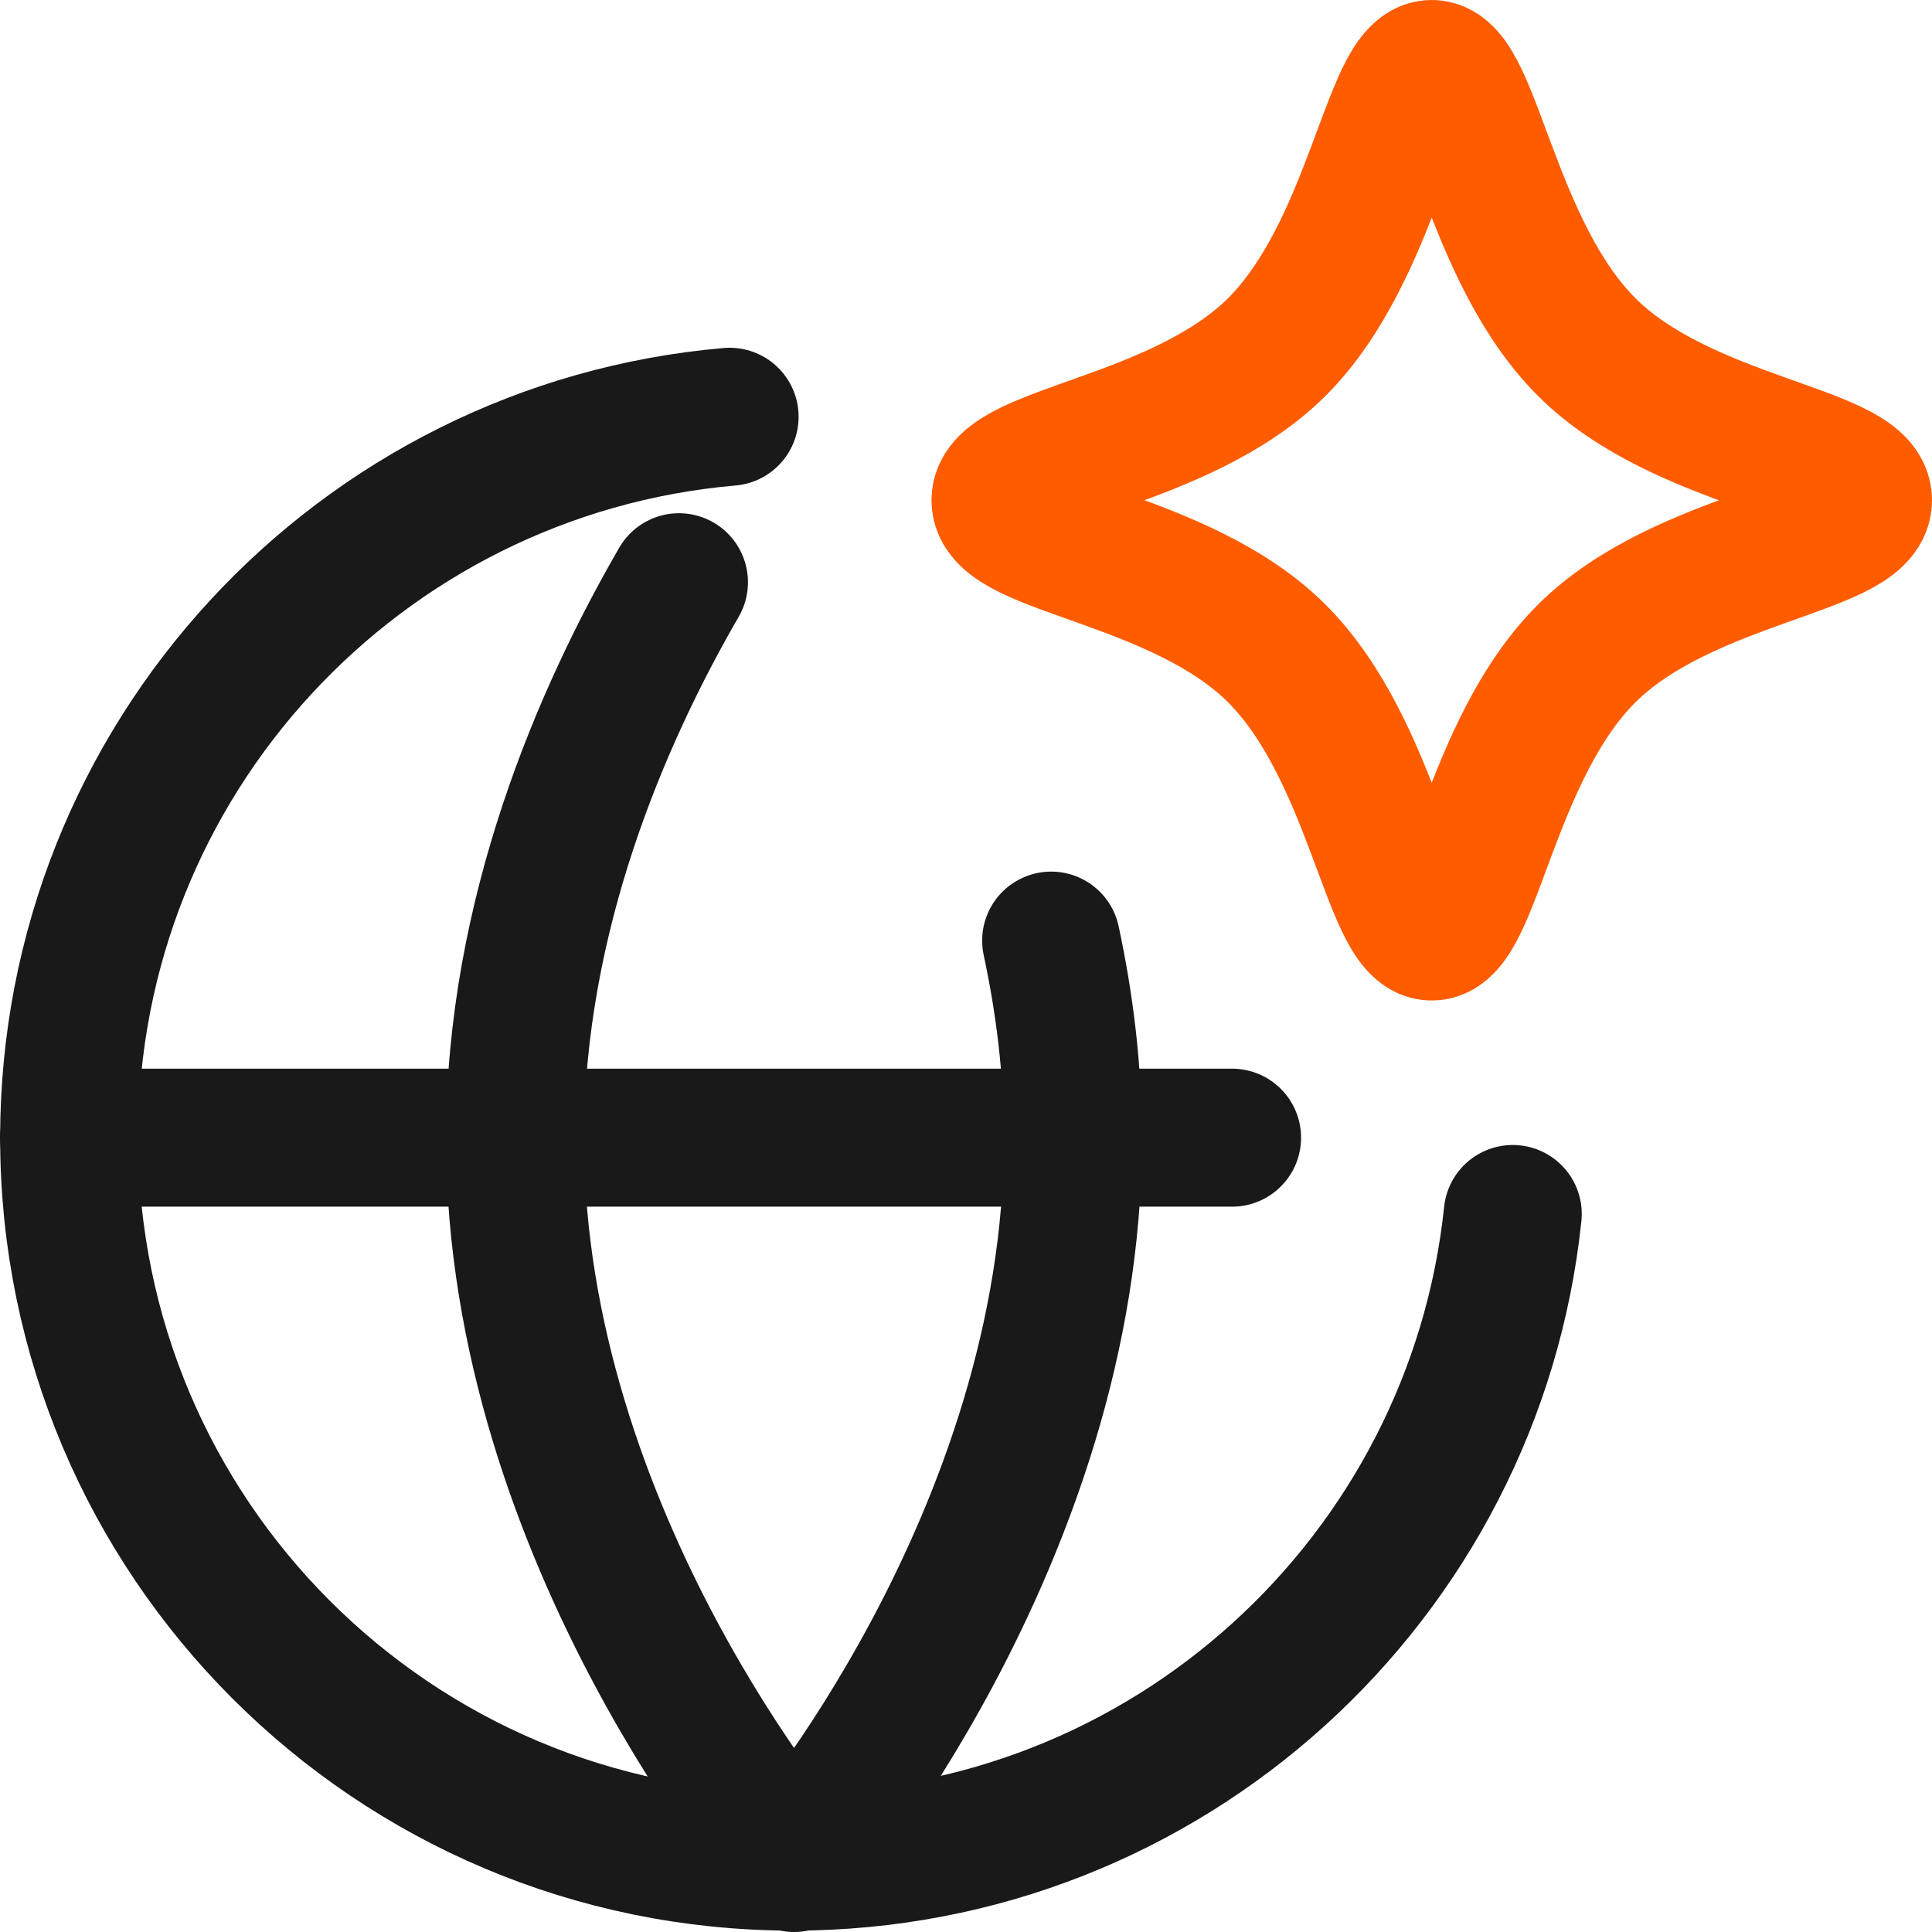
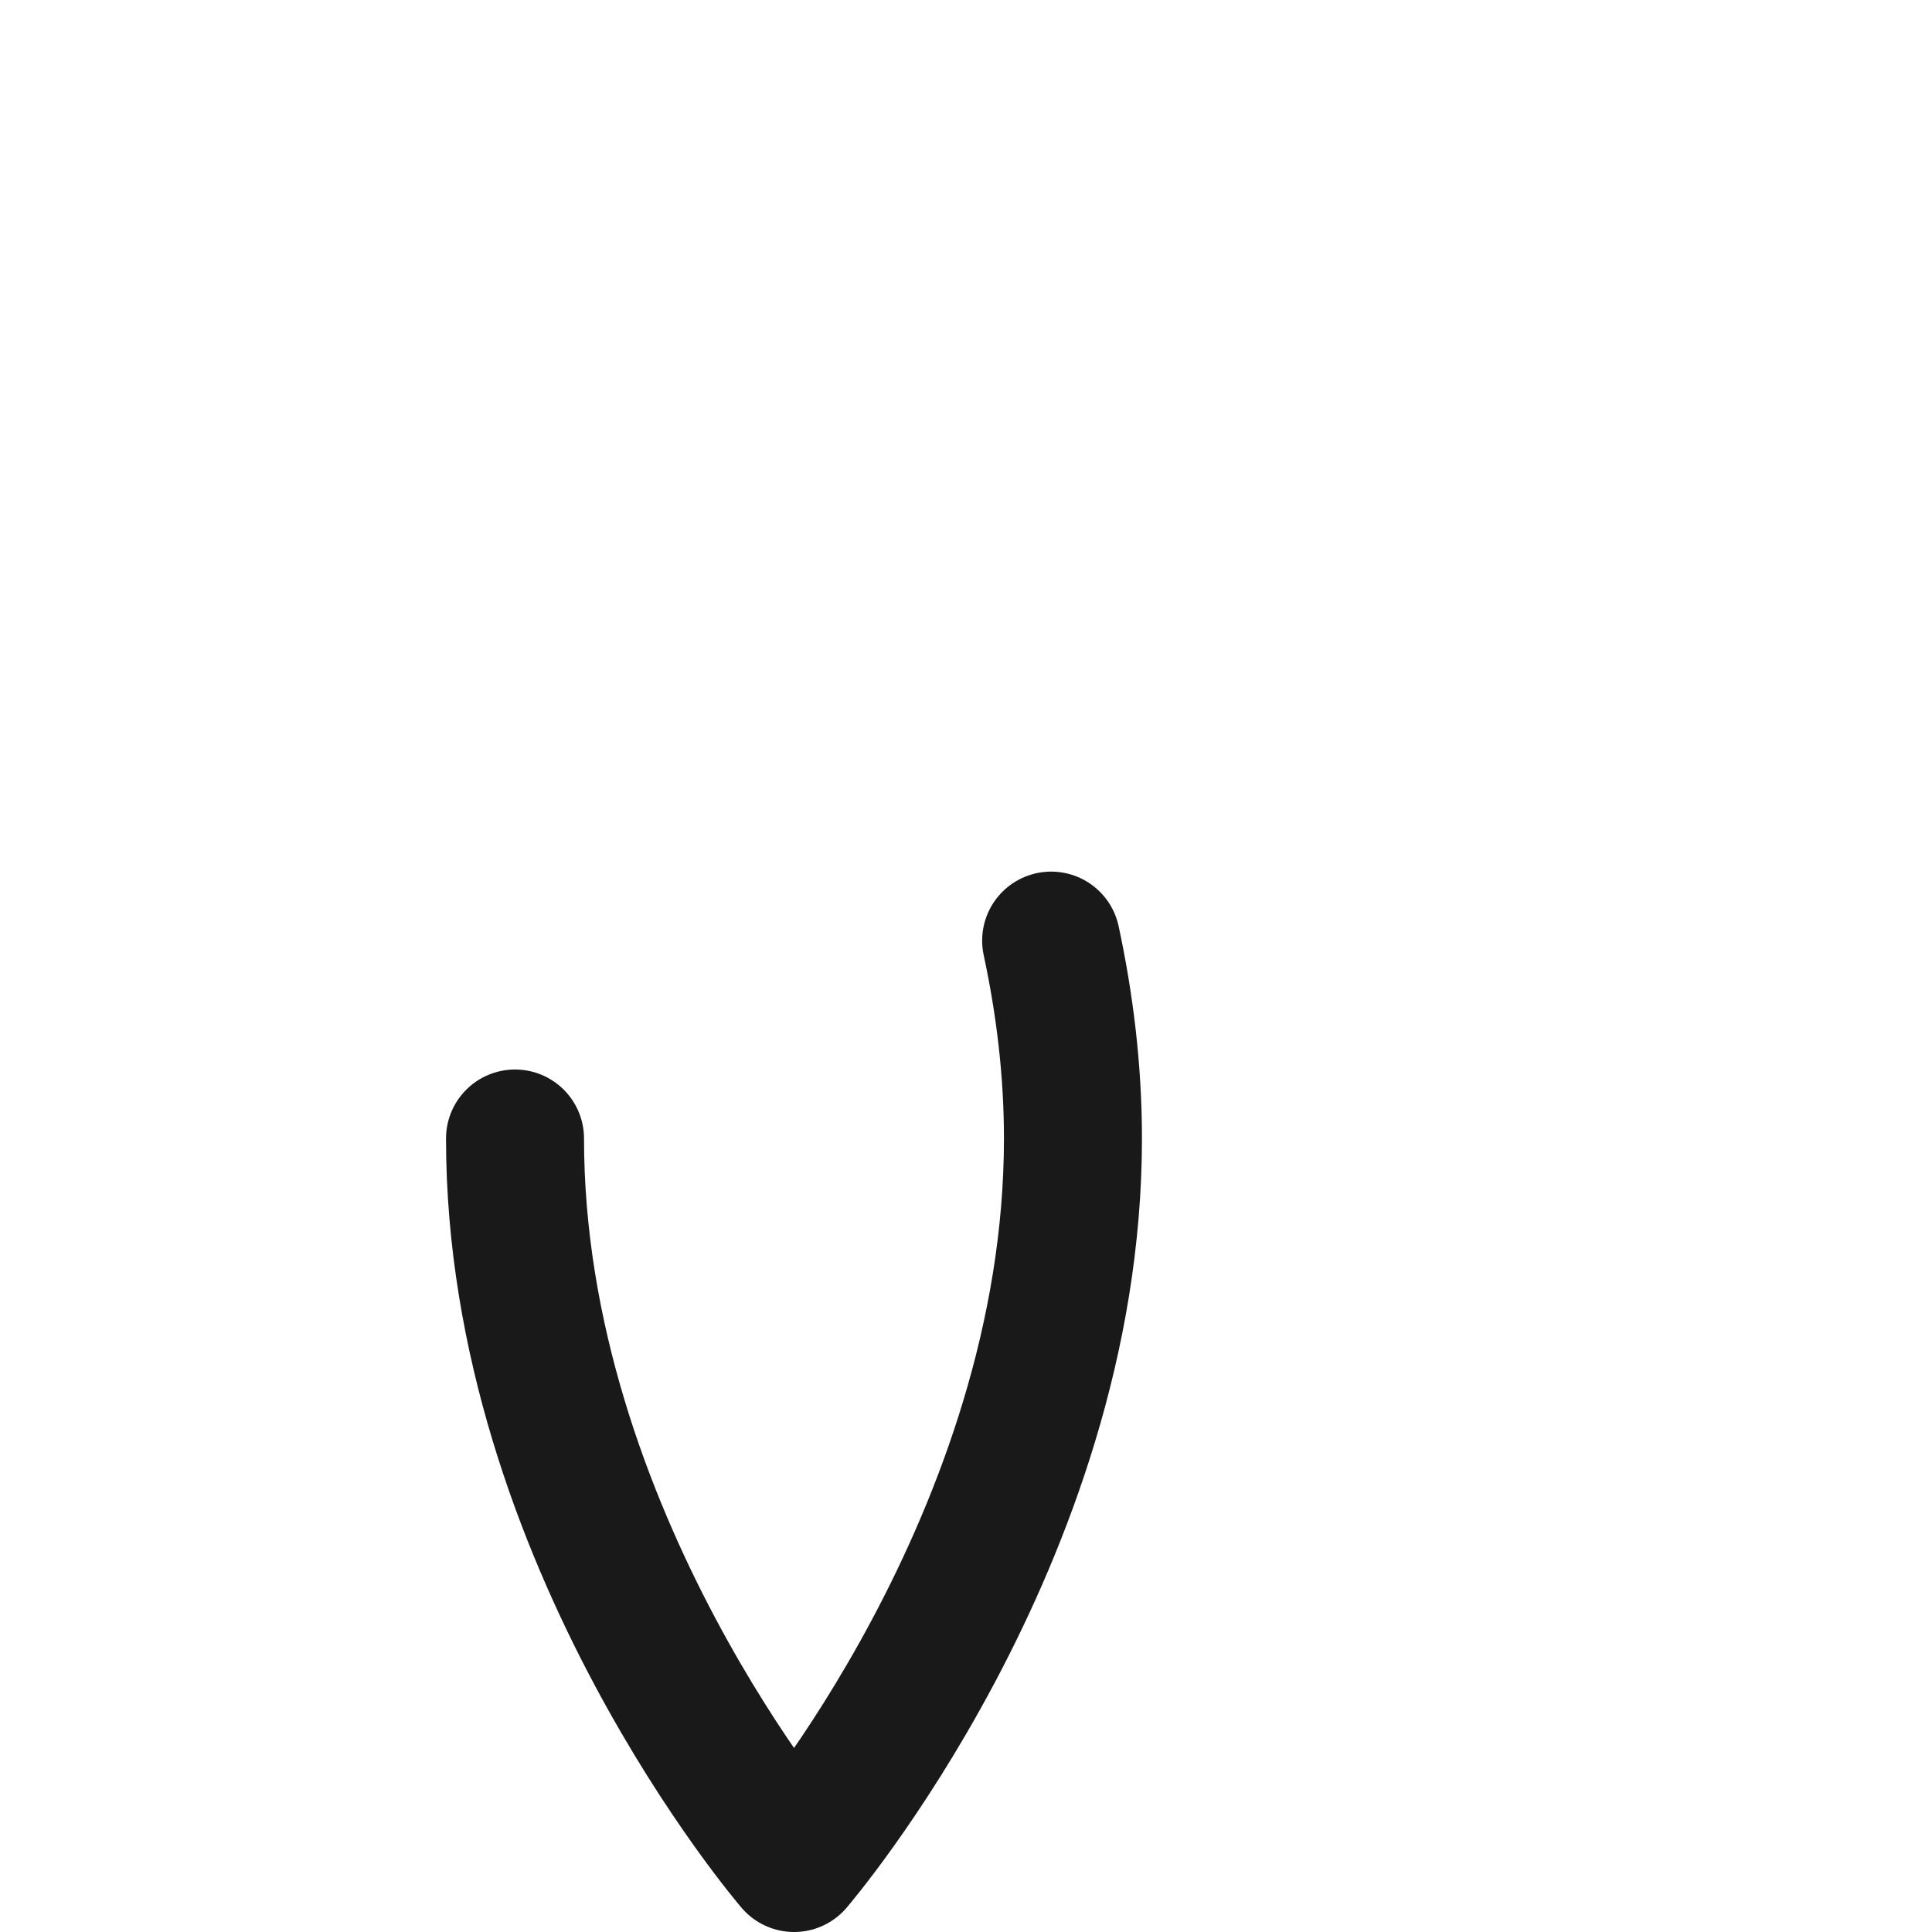
<svg xmlns="http://www.w3.org/2000/svg" fill="none" viewBox="0 0 14 14" id="Ai-Network-Spark--Streamline-Flex">
  <desc>
    Ai Network Spark Streamline Icon: https://streamlinehq.com
	</desc>
  <g id="ai-network-spark--globe-internet-world-artificial-intelligence-ai">
-     <path id="Ellipse 1560" stroke="#191919" stroke-linecap="round" stroke-linejoin="round" d="M10.962 8.797c-0.276 2.637 -2.506 4.693 -5.216 4.693 -2.897 0 -5.245 -2.348 -5.245 -5.245 0 -2.742 2.104 -4.993 4.786 -5.225" stroke-width="1" />
-     <path id="Vector" stroke="#191919" stroke-linecap="round" stroke-linejoin="round" d="M0.5 8.244H8.928" stroke-width="1" />
-     <path id="Ellipse 1559" stroke="#191919" stroke-linecap="round" stroke-linejoin="round" d="M7.617 6.816c0.098 0.456 0.158 0.937 0.158 1.434 0 2.9 -2.021 5.25 -2.021 5.25S3.732 11.149 3.732 8.25c0 -1.62 0.631 -3.068 1.188 -4.031" stroke-width="1" />
-     <path id="Vector 2141" stroke="#ff5c00" stroke-linecap="round" stroke-linejoin="round" d="M9.254 2.513C9.952 1.814 10.084 0.5 10.375 0.5c0.291 0 0.423 1.314 1.121 2.013S13.5 3.285 13.5 3.625s-1.305 0.414 -2.004 1.112S10.666 6.75 10.375 6.75c-0.291 0 -0.423 -1.314 -1.121 -2.013S7.25 3.965 7.25 3.625s1.305 -0.414 2.004 -1.112" stroke-width="1" />
+     <path id="Ellipse 1559" stroke="#191919" stroke-linecap="round" stroke-linejoin="round" d="M7.617 6.816c0.098 0.456 0.158 0.937 0.158 1.434 0 2.9 -2.021 5.25 -2.021 5.25S3.732 11.149 3.732 8.25" stroke-width="1" />
  </g>
</svg>